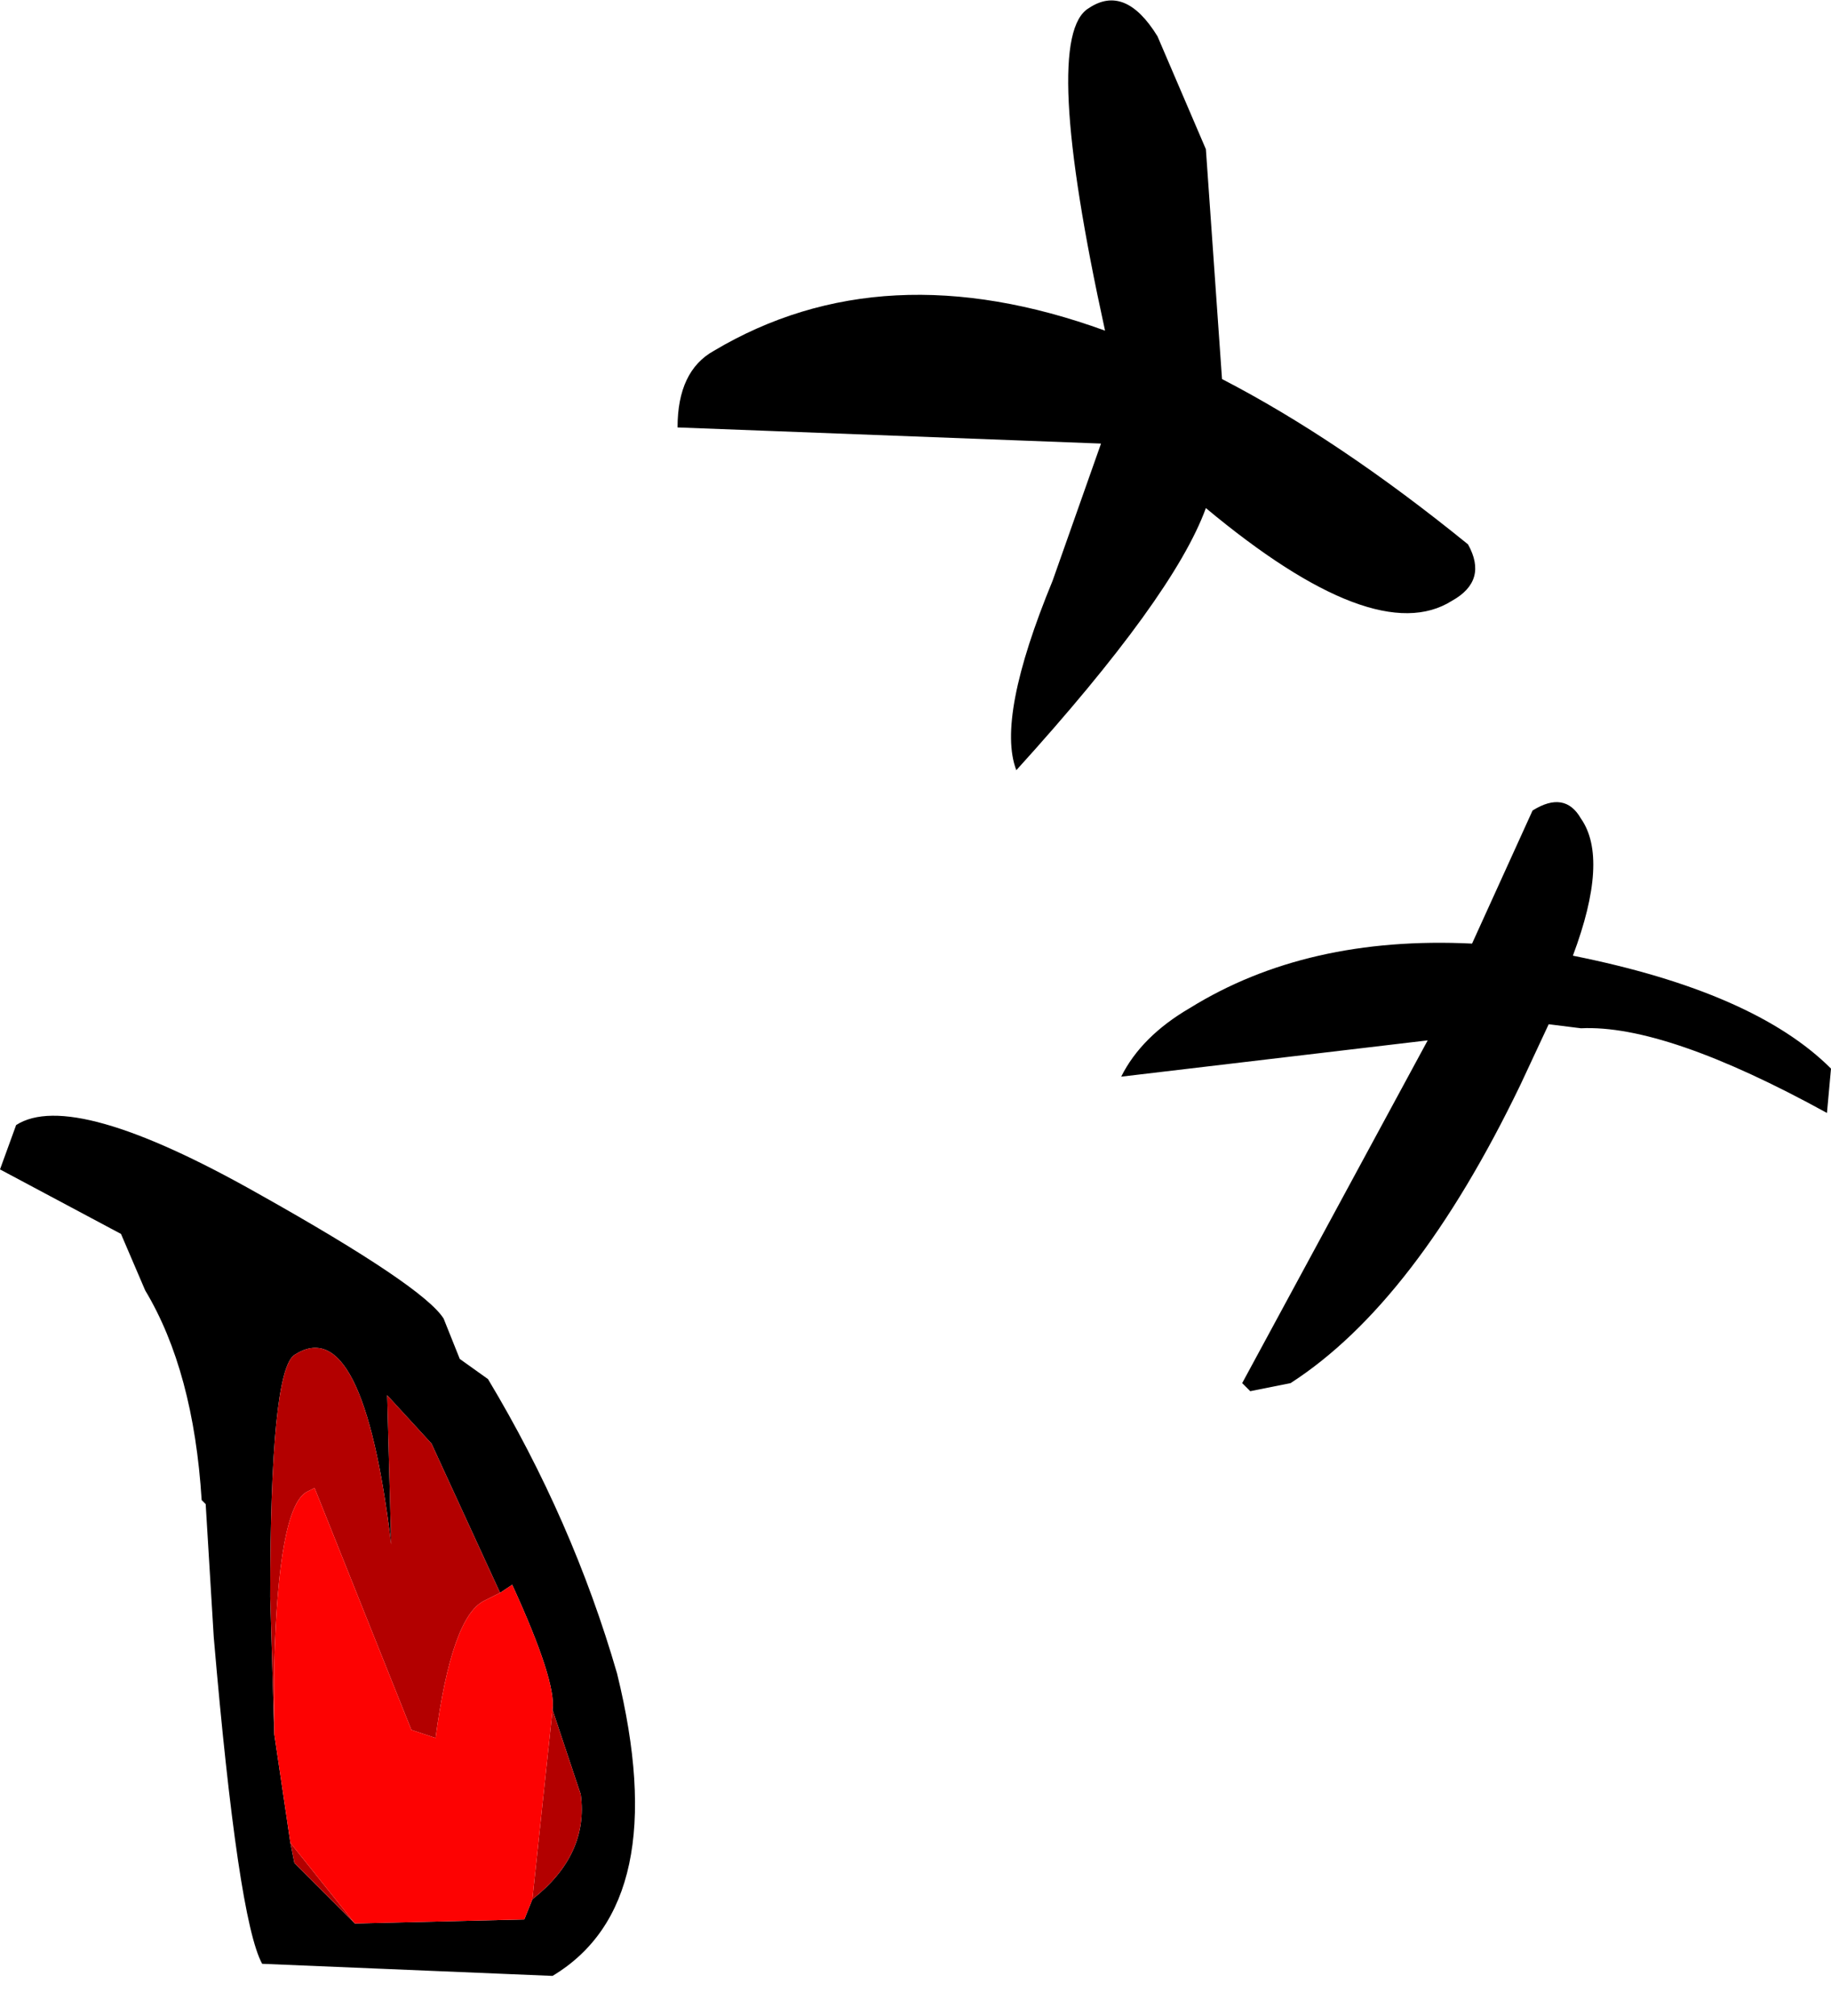
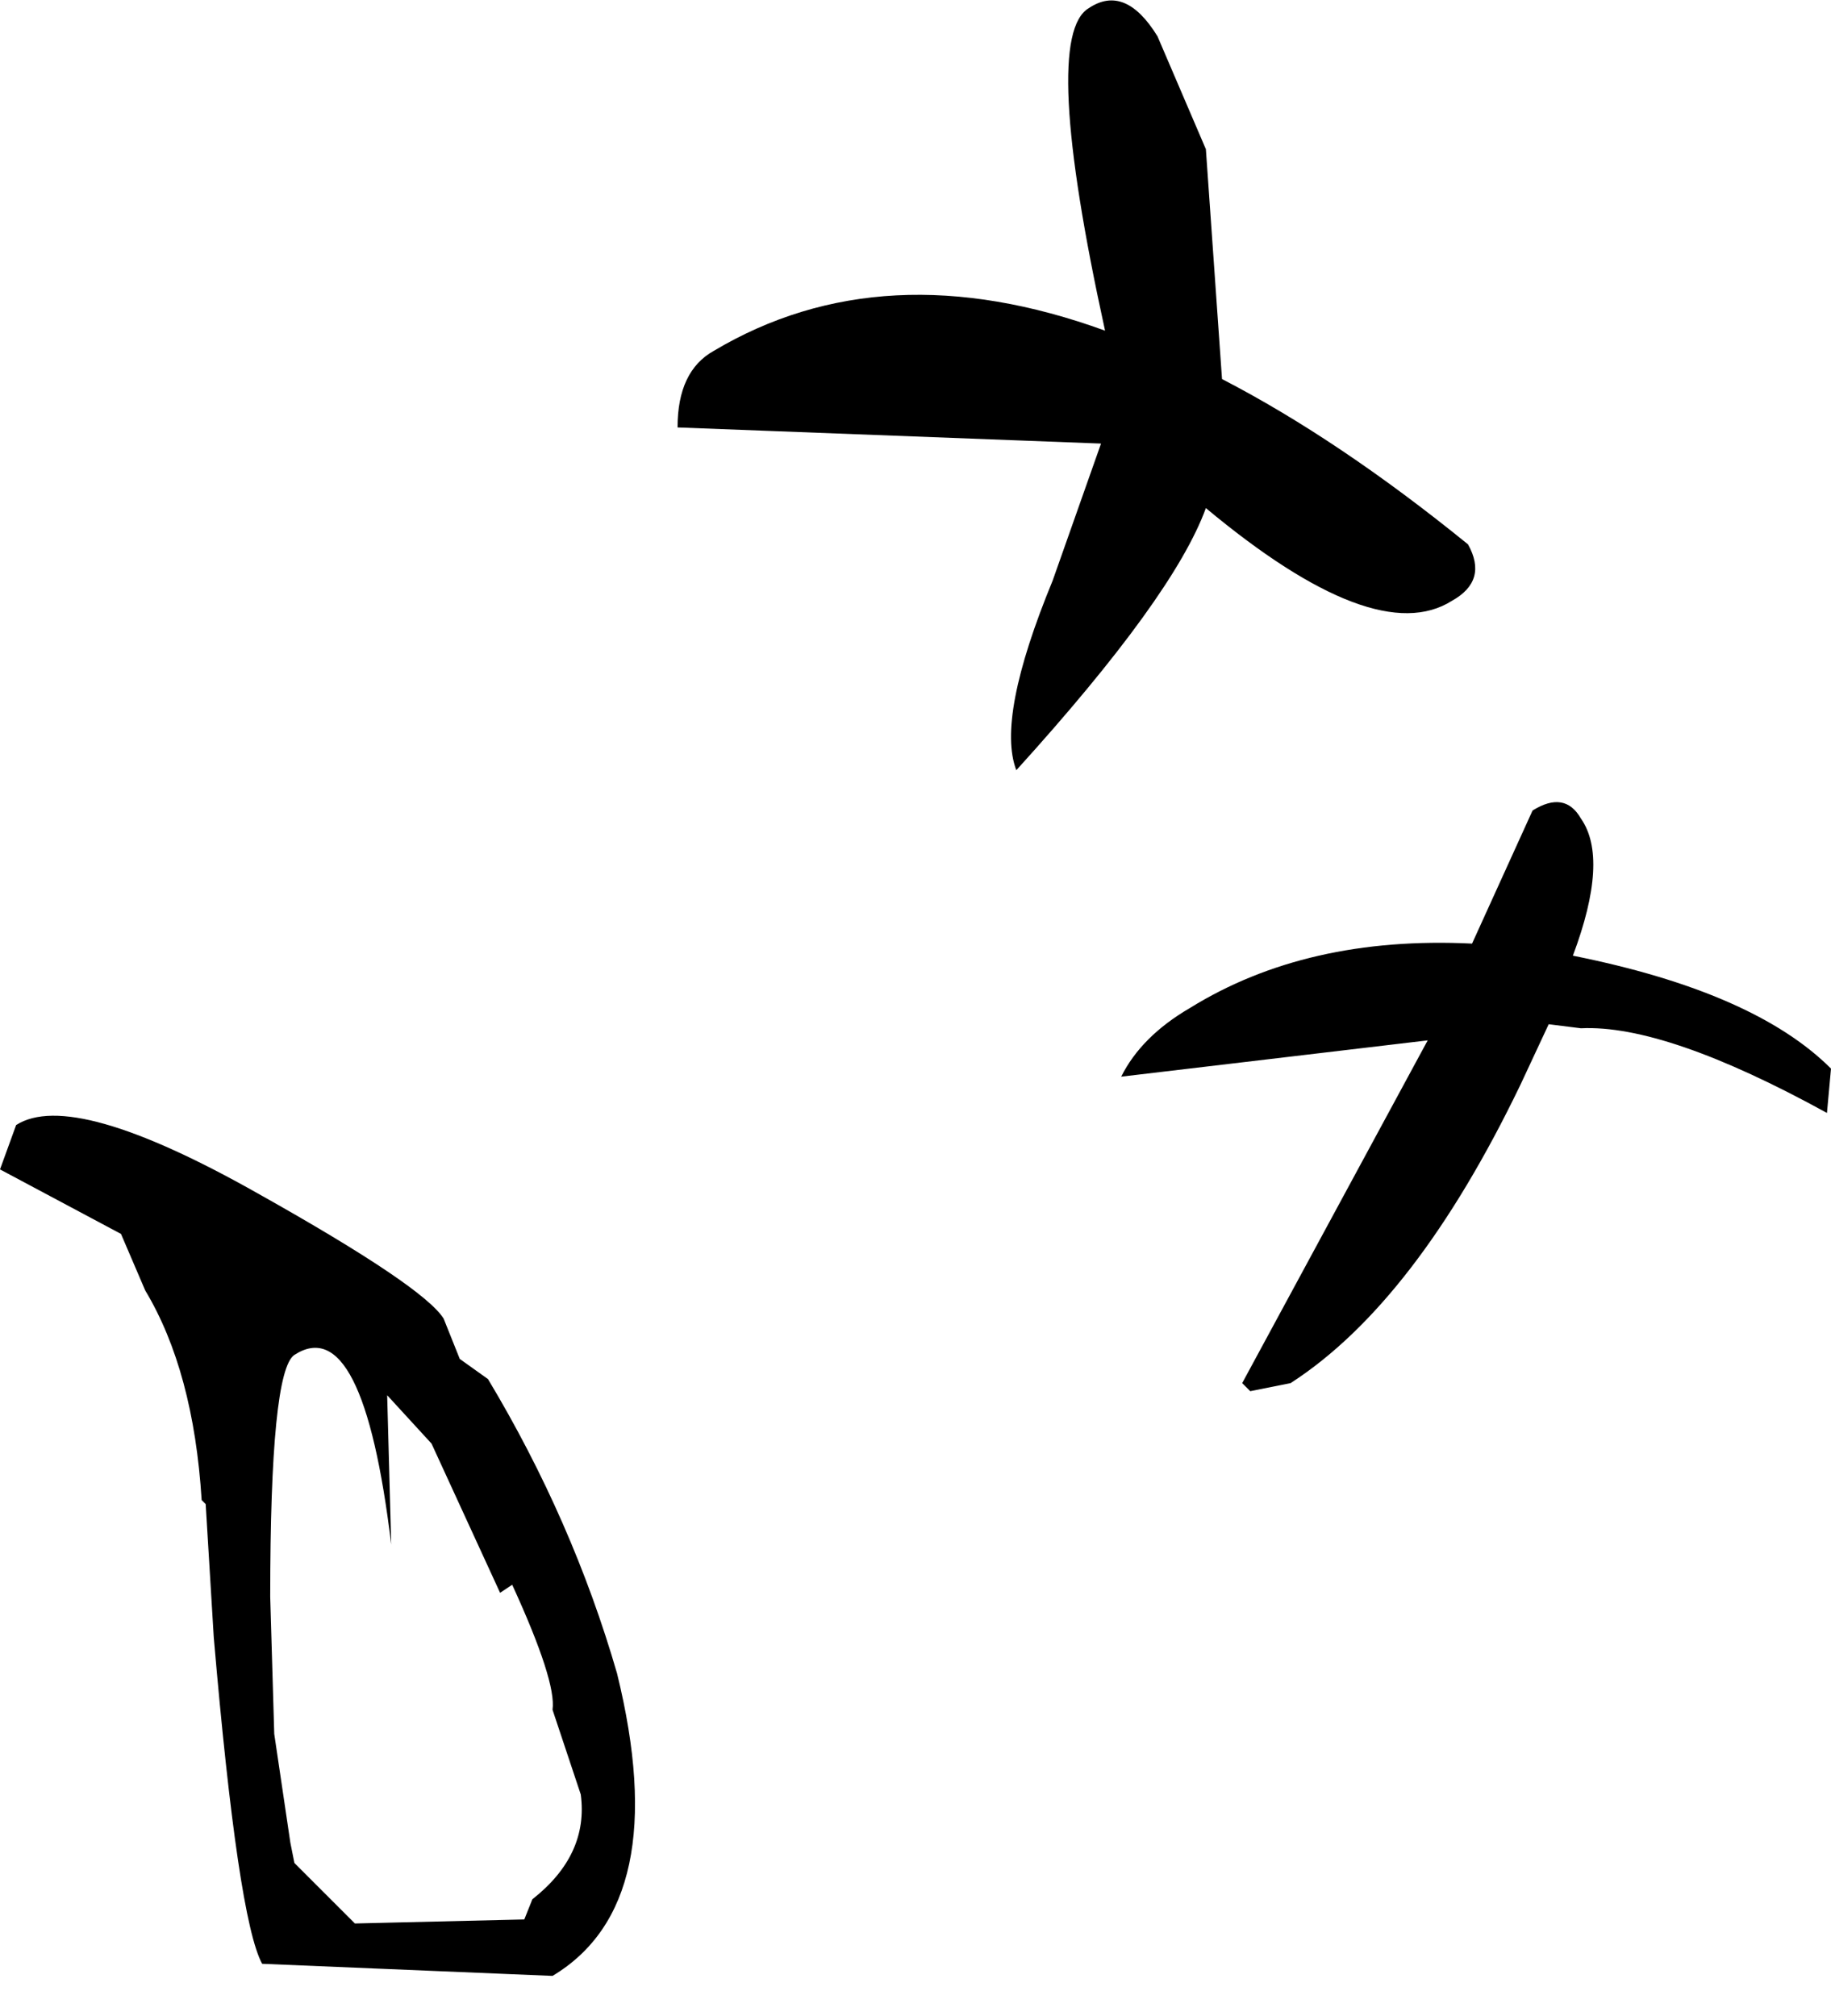
<svg xmlns="http://www.w3.org/2000/svg" height="25.0px" width="22.7px">
  <g transform="matrix(1.0, 0.0, 0.0, 1.0, -46.2, -41.6)">
    <path d="M68.85 55.4 Q66.85 54.3 65.8 54.35 L65.4 54.3 65.05 55.05 Q63.75 57.75 62.2 58.75 L61.7 58.85 61.6 58.75 63.9 54.5 60.1 54.95 Q60.35 54.45 60.95 54.1 62.4 53.2 64.45 53.3 L65.2 51.65 Q65.6 51.4 65.8 51.75 66.15 52.25 65.7 53.45 67.95 53.9 68.9 54.85 L68.85 55.4 M64.2 49.05 Q63.25 49.65 61.15 47.9 60.75 49.0 58.8 51.15 58.55 50.5 59.25 48.8 L59.85 47.1 54.6 46.9 Q54.6 46.2 55.05 45.95 57.15 44.7 59.9 45.7 59.1 42.05 59.7 41.7 60.15 41.4 60.55 42.05 L61.15 43.45 61.35 46.3 Q62.8 47.05 64.4 48.35 64.65 48.8 64.2 49.05 M52.25 58.7 Q53.3 60.45 53.85 62.35 54.55 65.2 53.05 66.1 L49.45 65.95 Q49.15 65.4 48.85 61.9 L48.75 60.25 48.7 60.2 Q48.6 58.6 48.0 57.6 L47.7 56.9 46.2 56.1 46.4 55.55 Q47.1 55.1 49.4 56.4 51.45 57.55 51.7 57.95 L51.9 58.45 52.25 58.7 M49.2 57.6 L49.15 57.6 49.2 57.6 M52.4 61.35 L51.55 59.5 51.0 58.9 51.05 60.75 Q50.7 57.85 49.85 58.4 49.55 58.6 49.55 61.4 L49.6 63.1 49.8 64.45 49.85 64.7 50.6 65.45 52.7 65.4 52.8 65.15 Q53.5 64.6 53.4 63.85 L53.05 62.8 Q53.1 62.45 52.55 61.25 L52.4 61.35" fill="#000000" fill-rule="evenodd" stroke="none" />
-     <path d="M49.6 63.1 L49.55 61.4 Q49.55 58.6 49.85 58.4 50.7 57.85 51.05 60.75 L51.0 58.9 51.55 59.5 52.4 61.35 52.2 61.45 Q51.8 61.65 51.6 63.15 L51.3 63.05 50.1 60.05 50.0 60.1 Q49.65 60.3 49.6 62.25 L49.6 63.1 M53.05 62.8 L53.4 63.85 Q53.5 64.6 52.8 65.15 L53.05 62.8 M50.6 65.45 L49.85 64.7 49.8 64.45 50.6 65.45" fill="#b30000" fill-rule="evenodd" stroke="none" />
-     <path d="M52.4 61.35 L52.55 61.25 Q53.1 62.45 53.05 62.8 L52.8 65.15 52.7 65.4 50.6 65.45 49.8 64.45 49.6 63.1 49.6 62.25 Q49.65 60.3 50.0 60.1 L50.1 60.05 51.3 63.05 51.6 63.15 Q51.8 61.65 52.2 61.45 L52.4 61.35" fill="#fd0202" fill-rule="evenodd" stroke="none" />
  </g>
</svg>